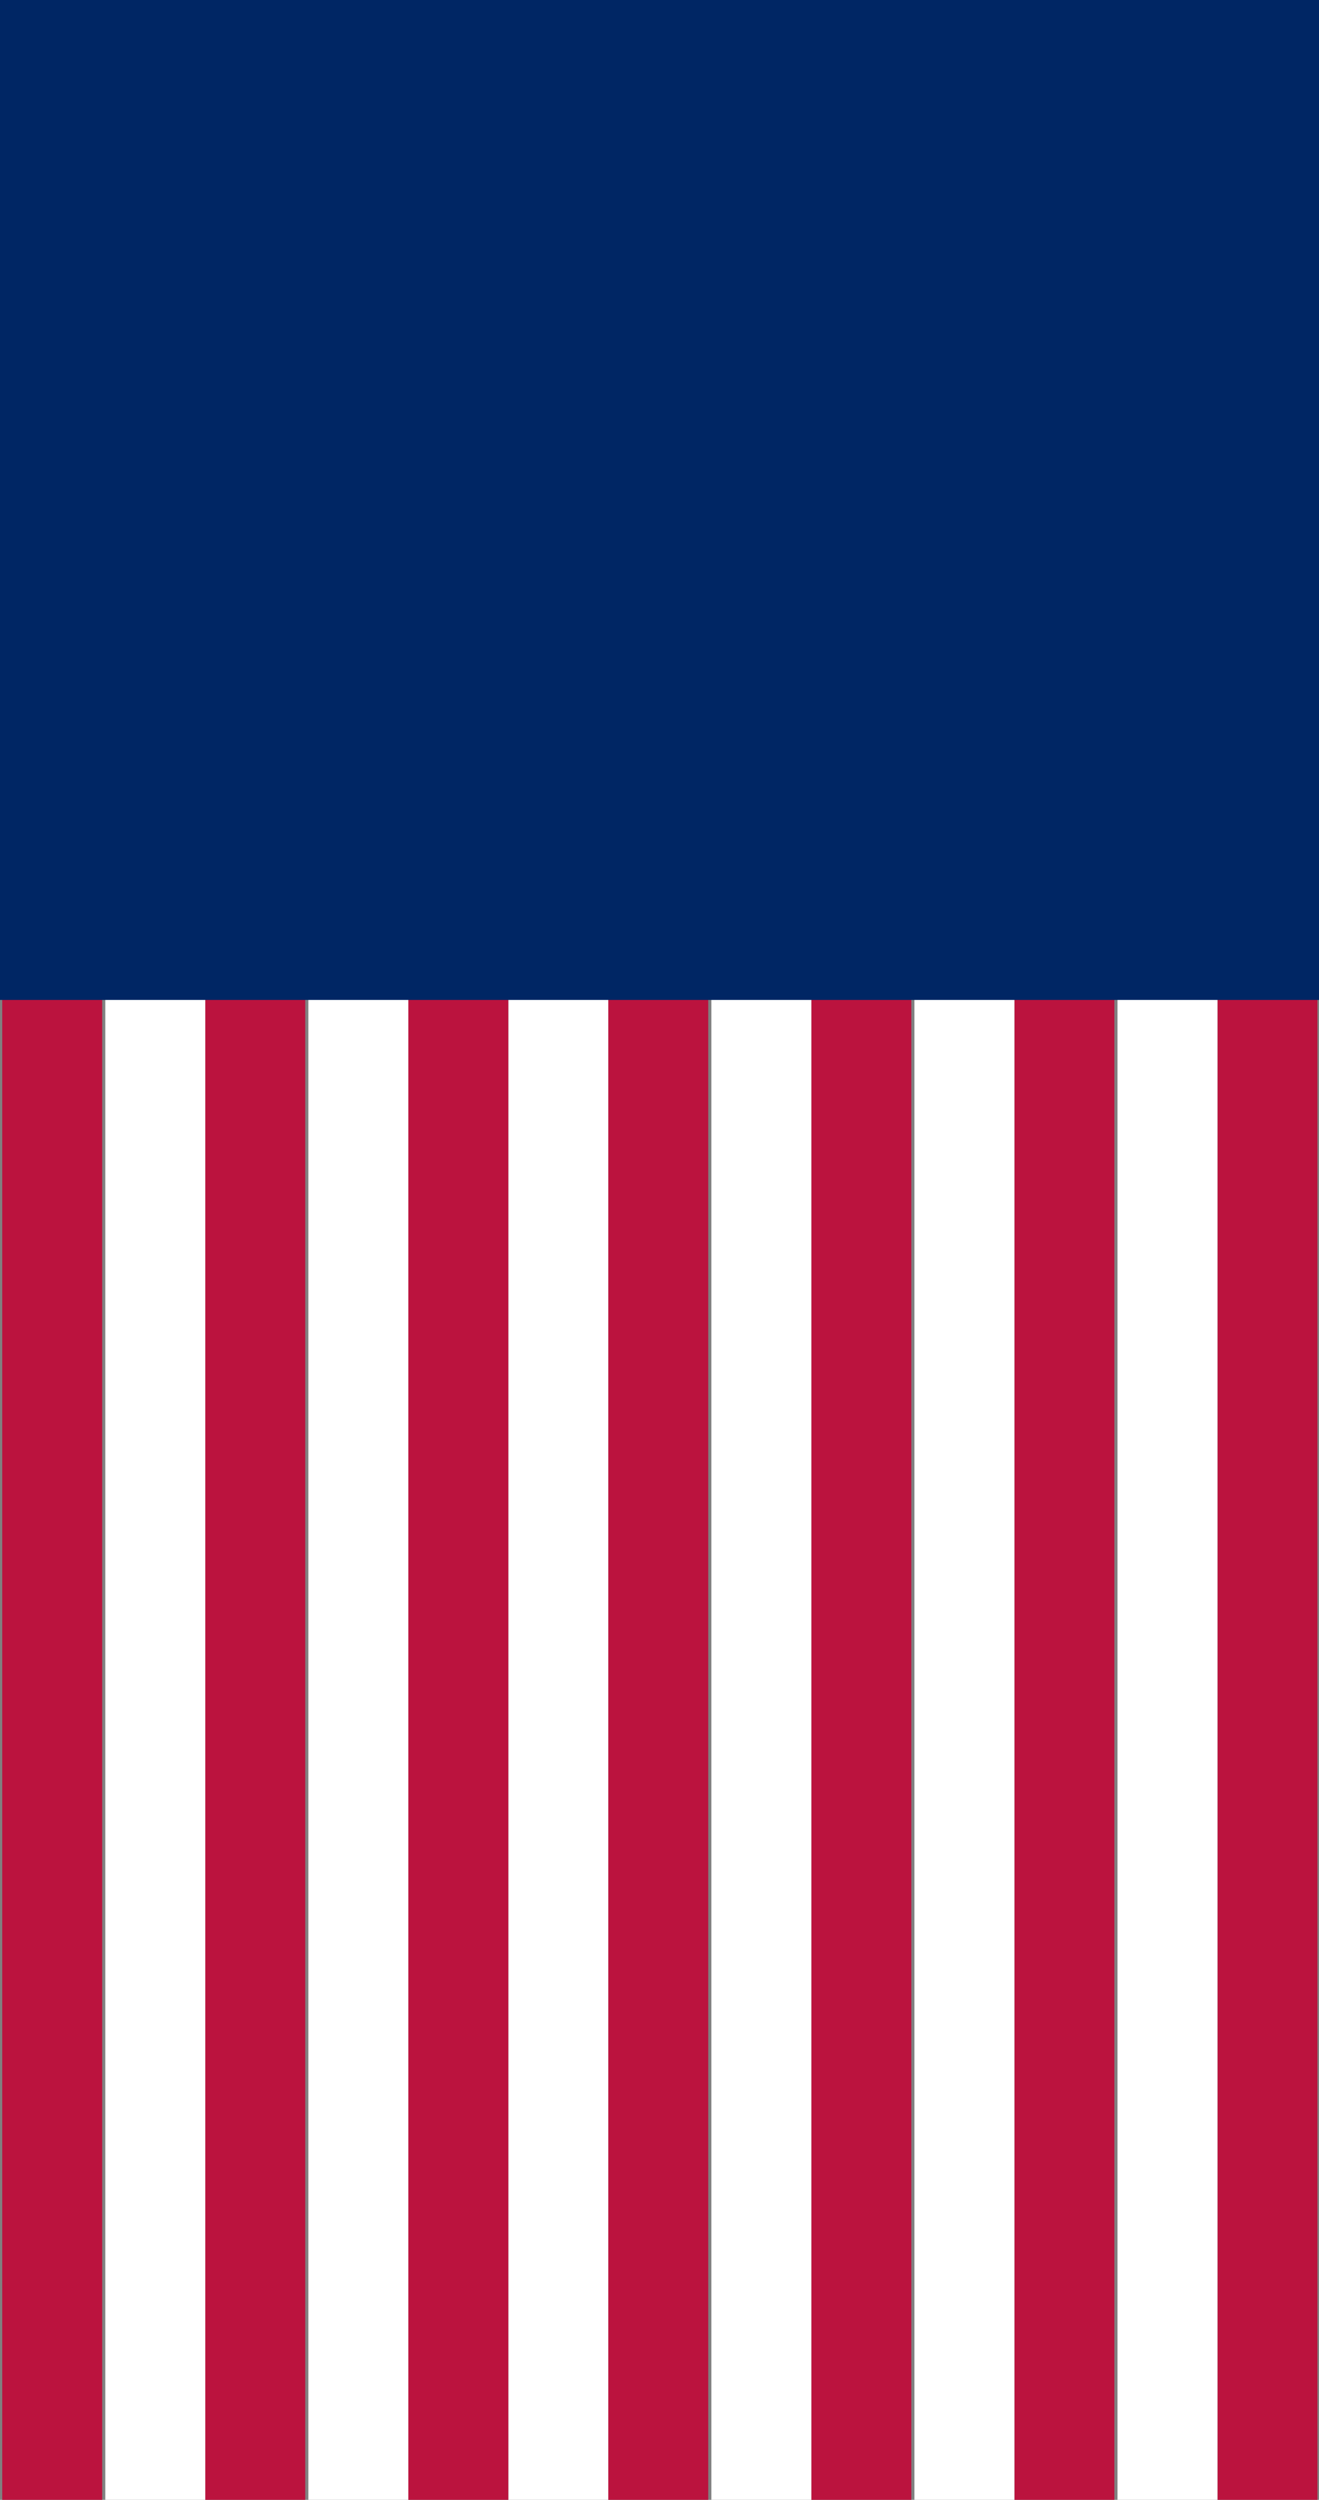
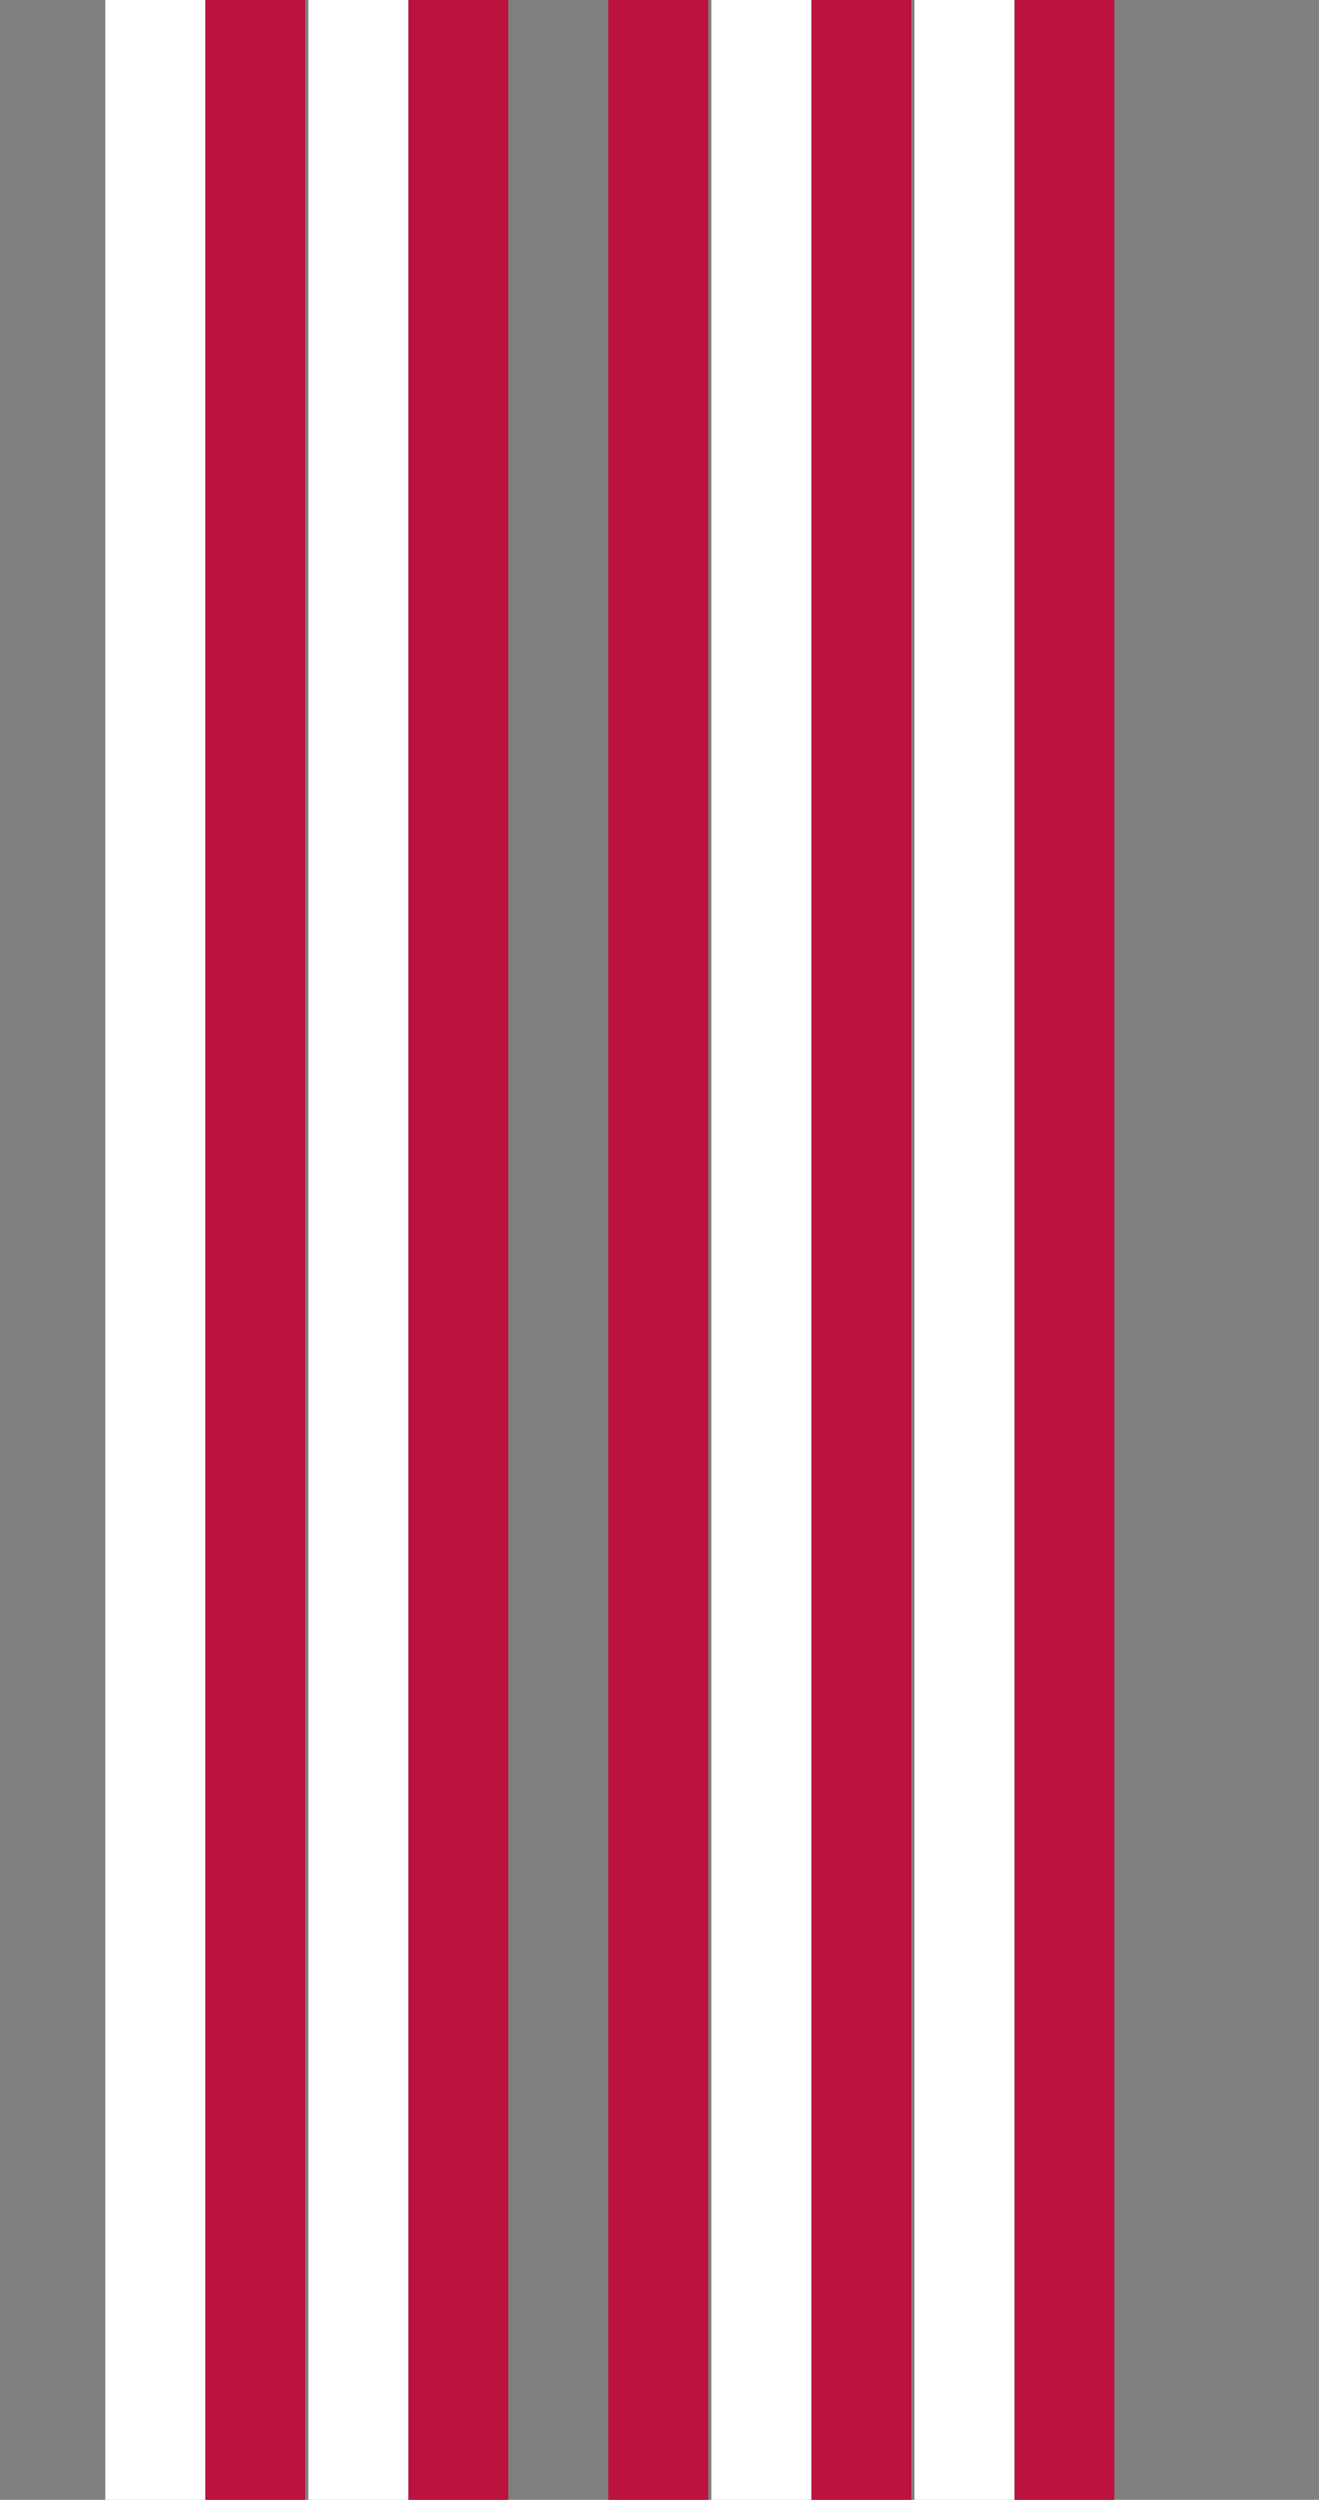
<svg xmlns="http://www.w3.org/2000/svg" viewBox="0 0 2003.38 3795.75" id="Layer_2">
  <rect x="0" y="0" width="2003.38" height="3795.75" fill="#808080" stroke="none" />
  <defs>
    <style>
      .cls-1 {
        fill: #fff;
      }

      .cls-2 {
        fill: #bb133e;
      }

      .cls-3 {
        fill: #002664;
      }
    </style>
  </defs>
  <g data-name="Ñëîé_1" id="_Ñëîé_1">
    <g>
      <g>
-         <rect transform="translate(3822.97 -27.21) rotate(90)" height="151.83" width="3795.75" y="1821.96" x="27.21" class="cls-2" />
-         <rect transform="translate(3671.13 124.62) rotate(90)" height="151.83" width="3795.75" y="1821.96" x="-124.62" class="cls-1" />
        <rect transform="translate(3514.54 281.21) rotate(90)" height="151.83" width="3795.75" y="1821.96" x="-281.21" class="cls-2" />
        <rect transform="translate(3362.7 433.05) rotate(90)" height="151.83" width="3795.75" y="1821.96" x="-433.05" class="cls-1" />
        <rect transform="translate(3206.12 589.63) rotate(90)" height="151.83" width="3795.75" y="1821.96" x="-589.63" class="cls-2" />
        <rect transform="translate(3054.28 741.47) rotate(90)" height="151.83" width="3795.75" y="1821.96" x="-741.47" class="cls-1" />
        <rect transform="translate(2897.69 898.06) rotate(90)" height="151.83" width="3795.75" y="1821.96" x="-898.06" class="cls-2" />
-         <rect transform="translate(2745.85 1049.9) rotate(90)" height="151.83" width="3795.75" y="1821.96" x="-1049.9" class="cls-1" />
        <rect transform="translate(2594.01 1201.74) rotate(90)" height="151.83" width="3795.75" y="1821.96" x="-1201.74" class="cls-2" />
        <rect transform="translate(2442.17 1353.58) rotate(90)" height="151.83" width="3795.75" y="1821.96" x="-1353.58" class="cls-1" />
        <rect transform="translate(2285.59 1510.16) rotate(90)" height="151.83" width="3795.75" y="1821.96" x="-1510.16" class="cls-2" />
        <rect transform="translate(2133.75 1662) rotate(90)" height="151.83" width="3795.75" y="1821.96" x="-1662" class="cls-1" />
-         <rect transform="translate(1977.17 1818.59) rotate(90)" height="151.83" width="3795.75" y="1821.96" x="-1818.59" class="cls-2" />
      </g>
-       <rect transform="translate(1760.84 -242.54) rotate(90)" height="2003.38" width="1518.3" y="-242.54" x="242.54" class="cls-3" />
    </g>
  </g>
</svg>